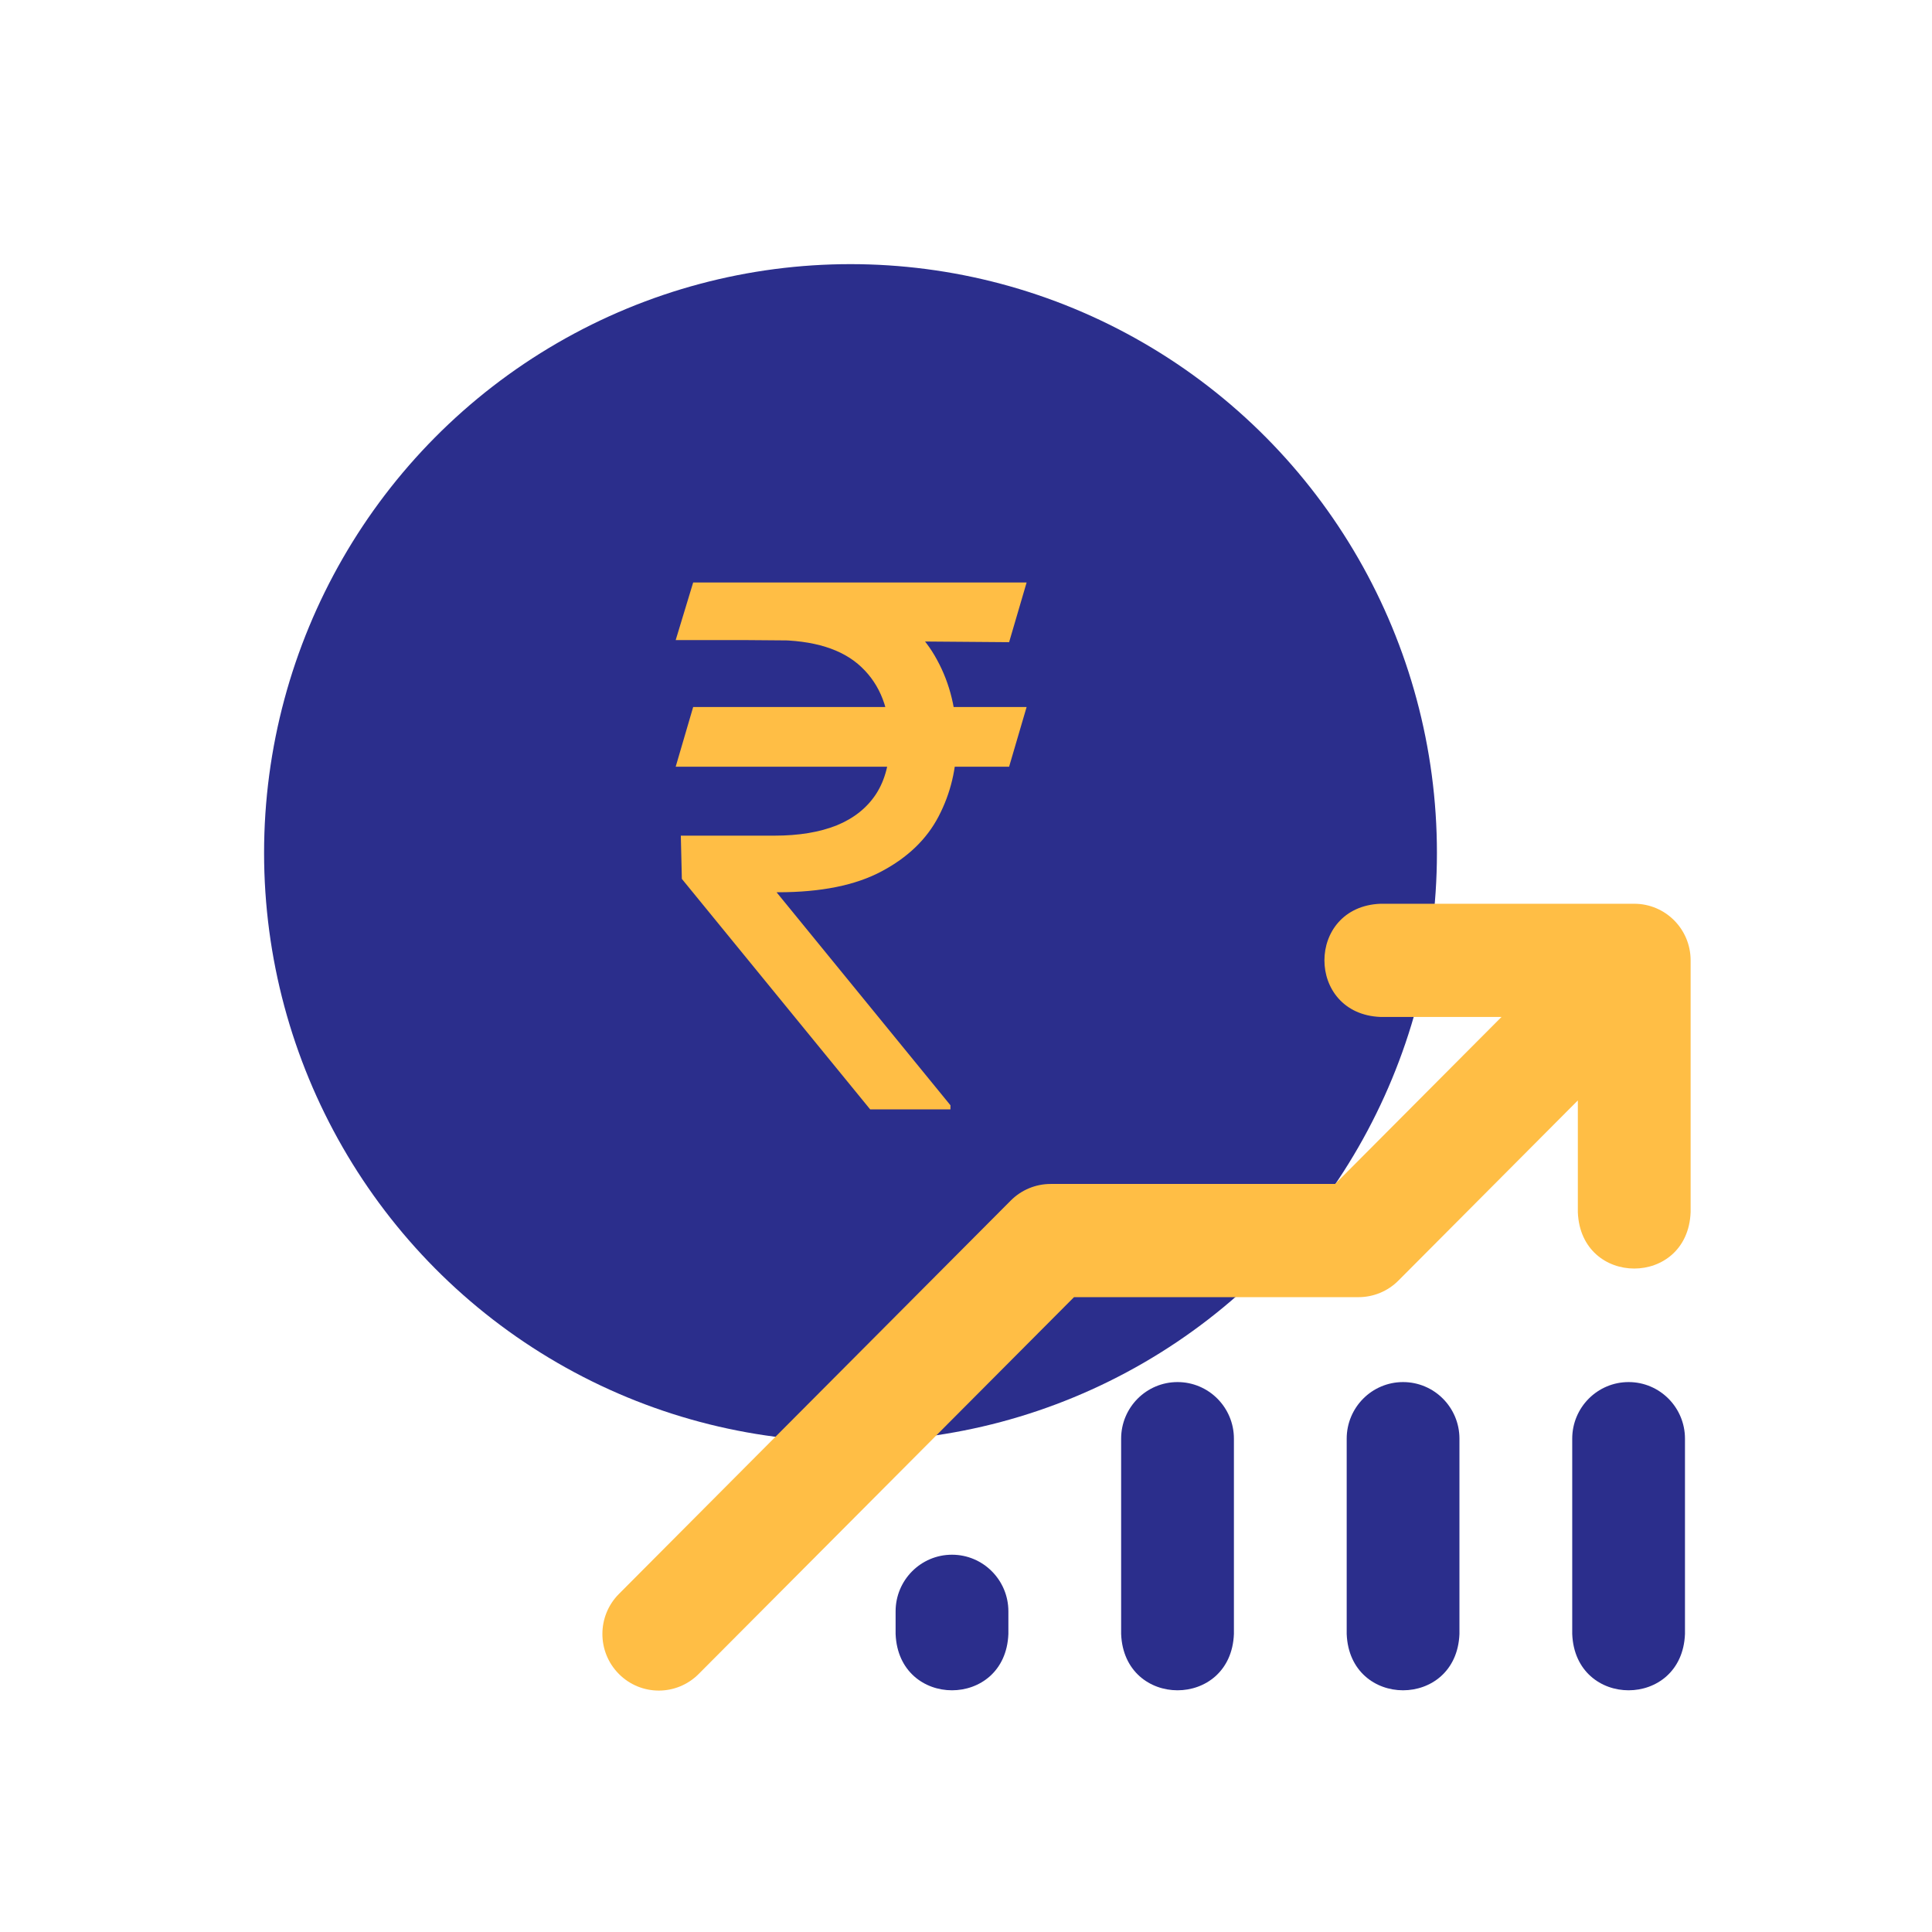
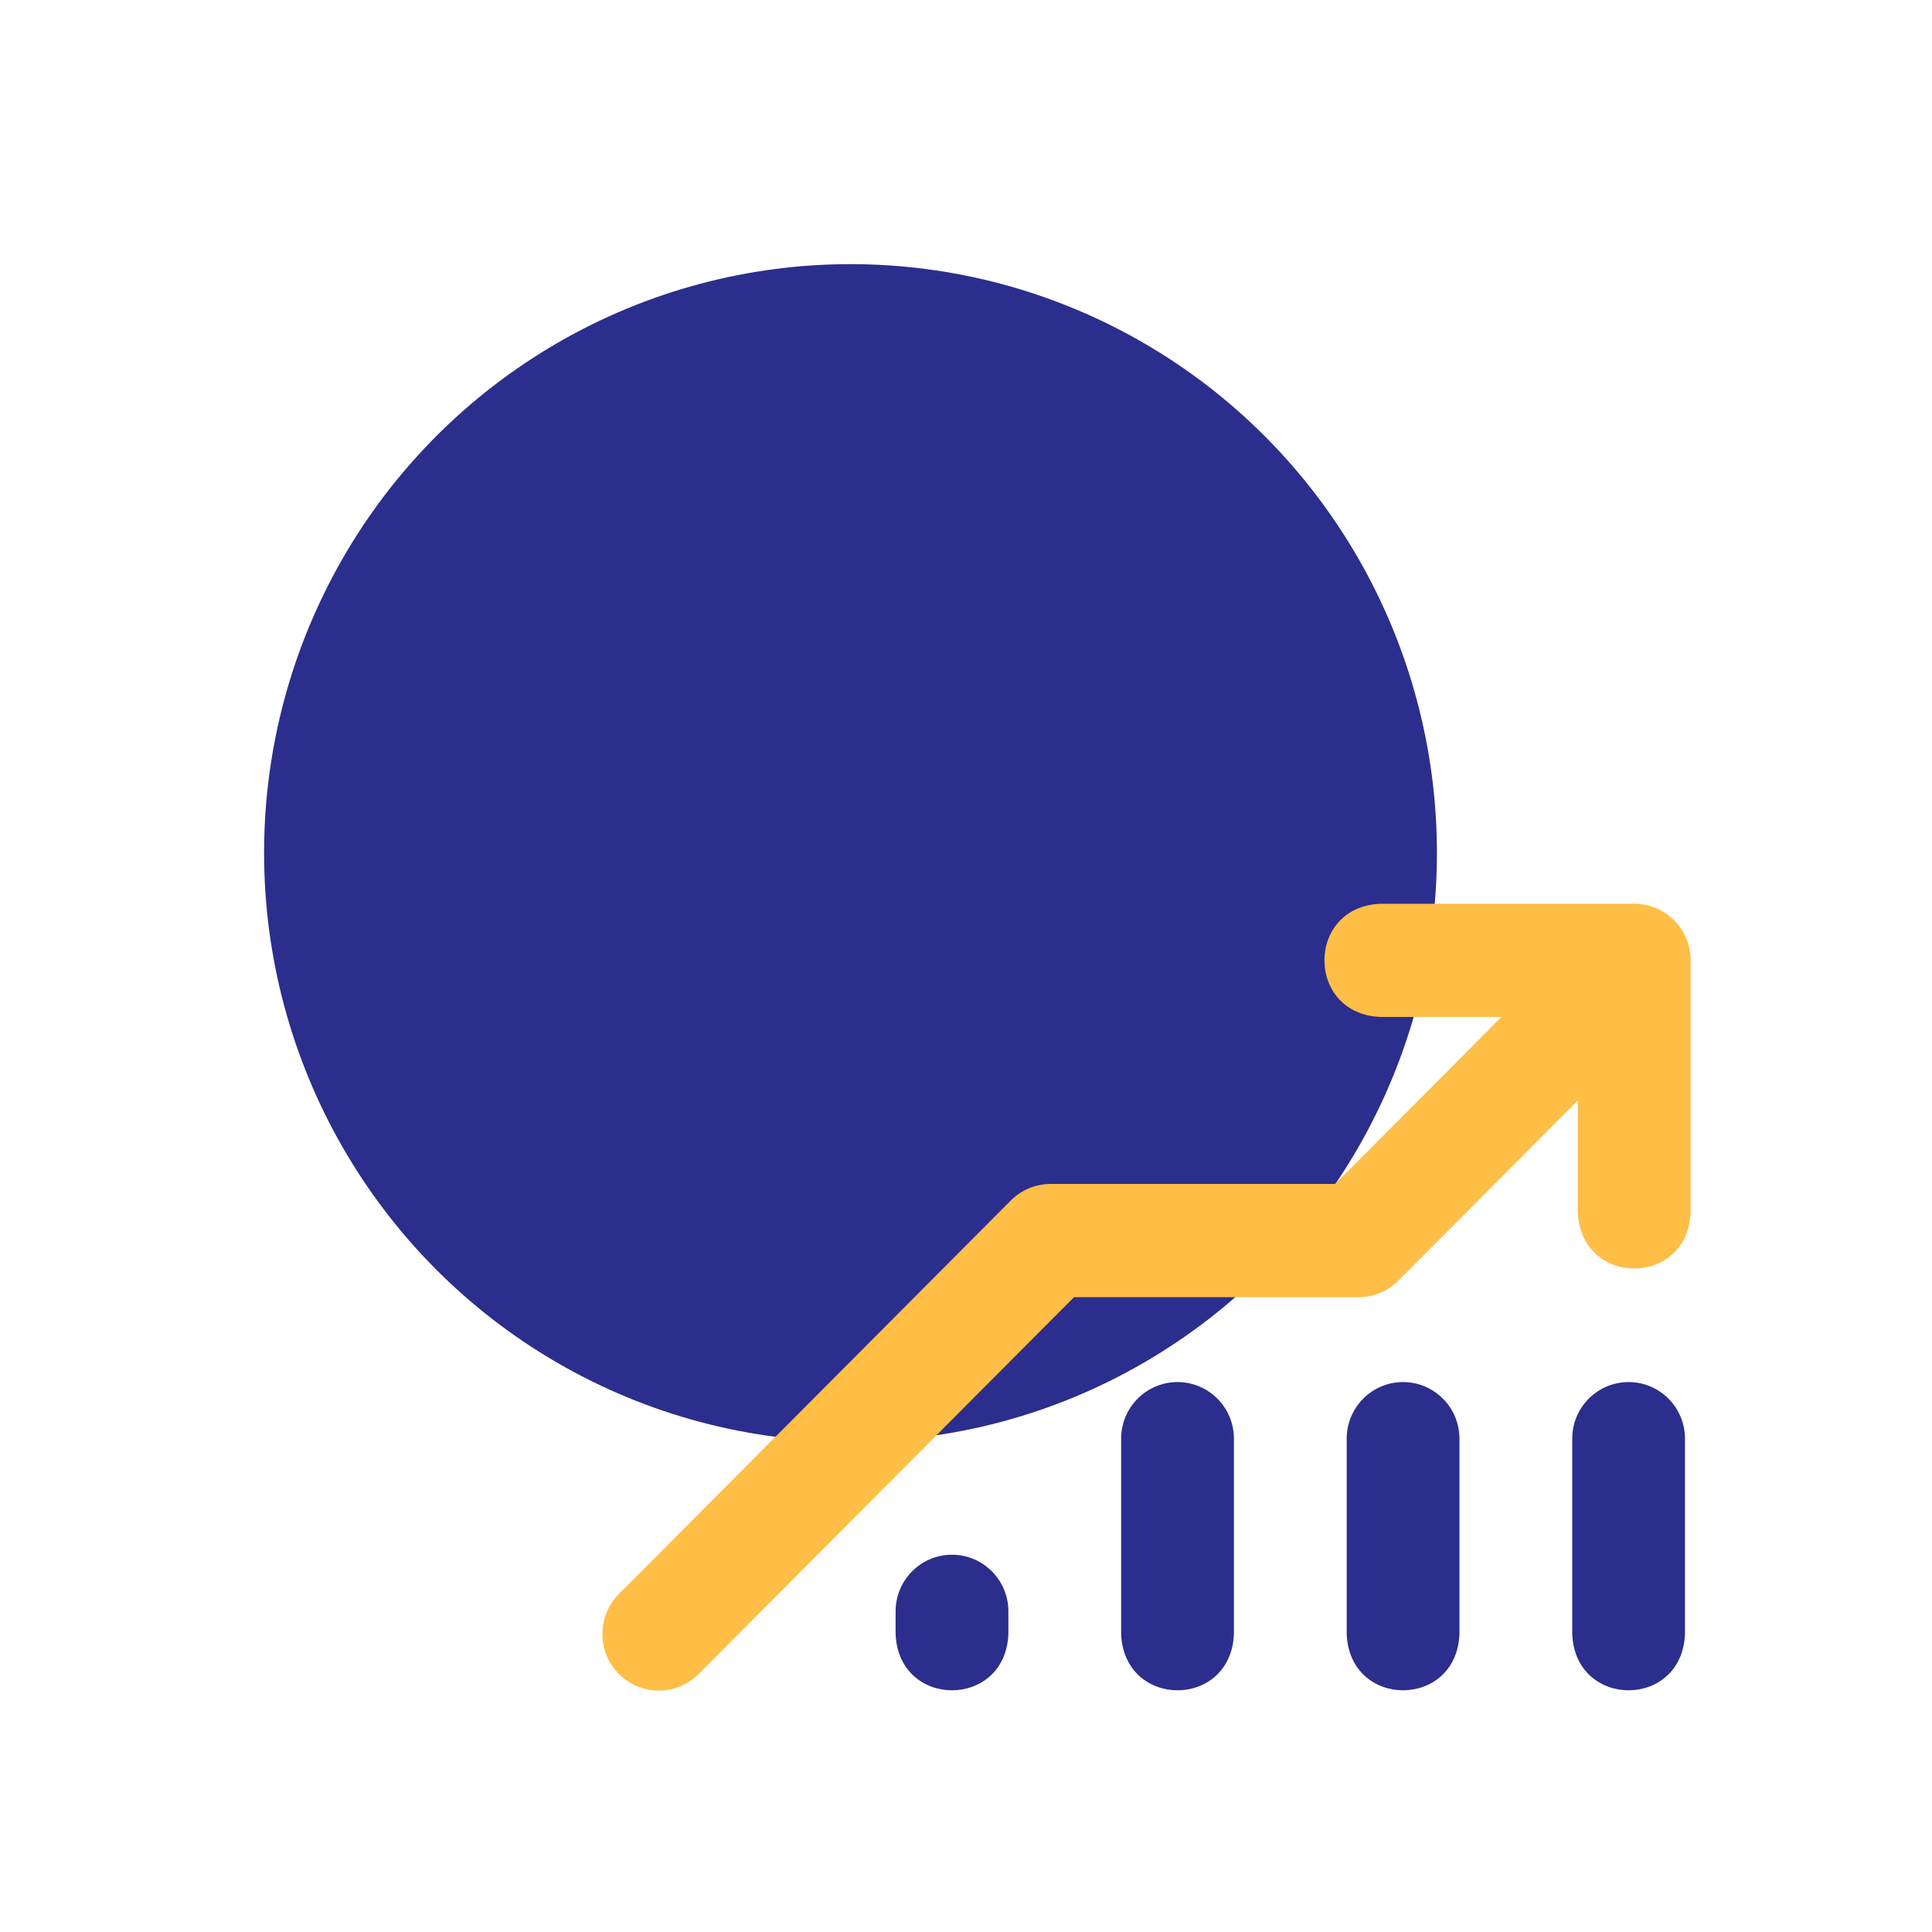
<svg xmlns="http://www.w3.org/2000/svg" width="64" height="64" viewBox="0 0 64 64" fill="none">
  <ellipse cx="28.174" cy="28.253" rx="19.426" ry="19.503" fill="#2B2E8C" />
-   <path d="M53.95 45.783C52.918 45.783 52.082 46.623 52.082 47.658V54.128C52.18 56.616 55.72 56.614 55.817 54.128V47.658C55.817 46.623 54.981 45.783 53.95 45.783ZM46.478 45.783C45.447 45.783 44.611 46.623 44.611 47.658V54.128C44.709 56.616 48.248 56.614 48.346 54.128V47.658C48.346 46.623 47.51 45.783 46.478 45.783ZM39.007 45.783C37.975 45.783 37.139 46.623 37.139 47.658V54.128C37.238 56.616 40.777 56.614 40.875 54.128V47.658C40.875 46.623 40.039 45.783 39.007 45.783ZM31.536 51.502C30.504 51.502 29.668 52.342 29.668 53.378V54.128C29.767 56.616 33.306 56.614 33.404 54.128V53.378C33.404 52.342 32.567 51.502 31.536 51.502Z" fill="#2B2E8C" />
-   <path d="M34.008 23.421L33.428 25.398H22.383L22.962 23.421H34.008ZM28.826 36.75L22.587 29.114L22.553 27.682H25.656C26.462 27.682 27.15 27.568 27.718 27.341C28.286 27.108 28.721 26.761 29.022 26.301C29.323 25.835 29.474 25.25 29.474 24.546C29.474 23.506 29.161 22.69 28.536 22.099C27.911 21.503 26.951 21.204 25.656 21.204H22.383L22.962 19.296H25.656C27.042 19.296 28.178 19.526 29.065 19.986C29.957 20.44 30.616 21.065 31.042 21.861C31.474 22.651 31.69 23.546 31.69 24.546C31.69 25.449 31.491 26.281 31.093 27.043C30.701 27.798 30.07 28.406 29.201 28.866C28.337 29.327 27.195 29.557 25.775 29.557H25.724L31.485 36.614V36.75H28.826ZM34.008 19.296L33.428 21.273L24.735 21.204L25.315 19.296H34.008Z" fill="#FFBE45" />
+   <path d="M53.95 45.783C52.918 45.783 52.082 46.623 52.082 47.658V54.128C52.18 56.616 55.72 56.614 55.817 54.128V47.658C55.817 46.623 54.981 45.783 53.95 45.783M46.478 45.783C45.447 45.783 44.611 46.623 44.611 47.658V54.128C44.709 56.616 48.248 56.614 48.346 54.128V47.658C48.346 46.623 47.51 45.783 46.478 45.783ZM39.007 45.783C37.975 45.783 37.139 46.623 37.139 47.658V54.128C37.238 56.616 40.777 56.614 40.875 54.128V47.658C40.875 46.623 40.039 45.783 39.007 45.783ZM31.536 51.502C30.504 51.502 29.668 52.342 29.668 53.378V54.128C29.767 56.616 33.306 56.614 33.404 54.128V53.378C33.404 52.342 32.567 51.502 31.536 51.502Z" fill="#2B2E8C" />
  <path d="M56.004 31.813V40.157C55.905 42.645 52.366 42.643 52.268 40.157V36.453L46.324 42.421C45.974 42.773 45.498 42.97 45.003 42.97H35.578L23.144 55.453C22.414 56.186 21.232 56.186 20.502 55.453C19.773 54.721 19.773 53.534 20.502 52.802L33.483 39.769C33.834 39.417 34.309 39.22 34.804 39.22H44.229L49.739 33.688H45.731C43.253 33.589 43.255 30.036 45.731 29.938H54.136C55.168 29.938 56.004 30.777 56.004 31.813Z" fill="#FFBE45" />
</svg>